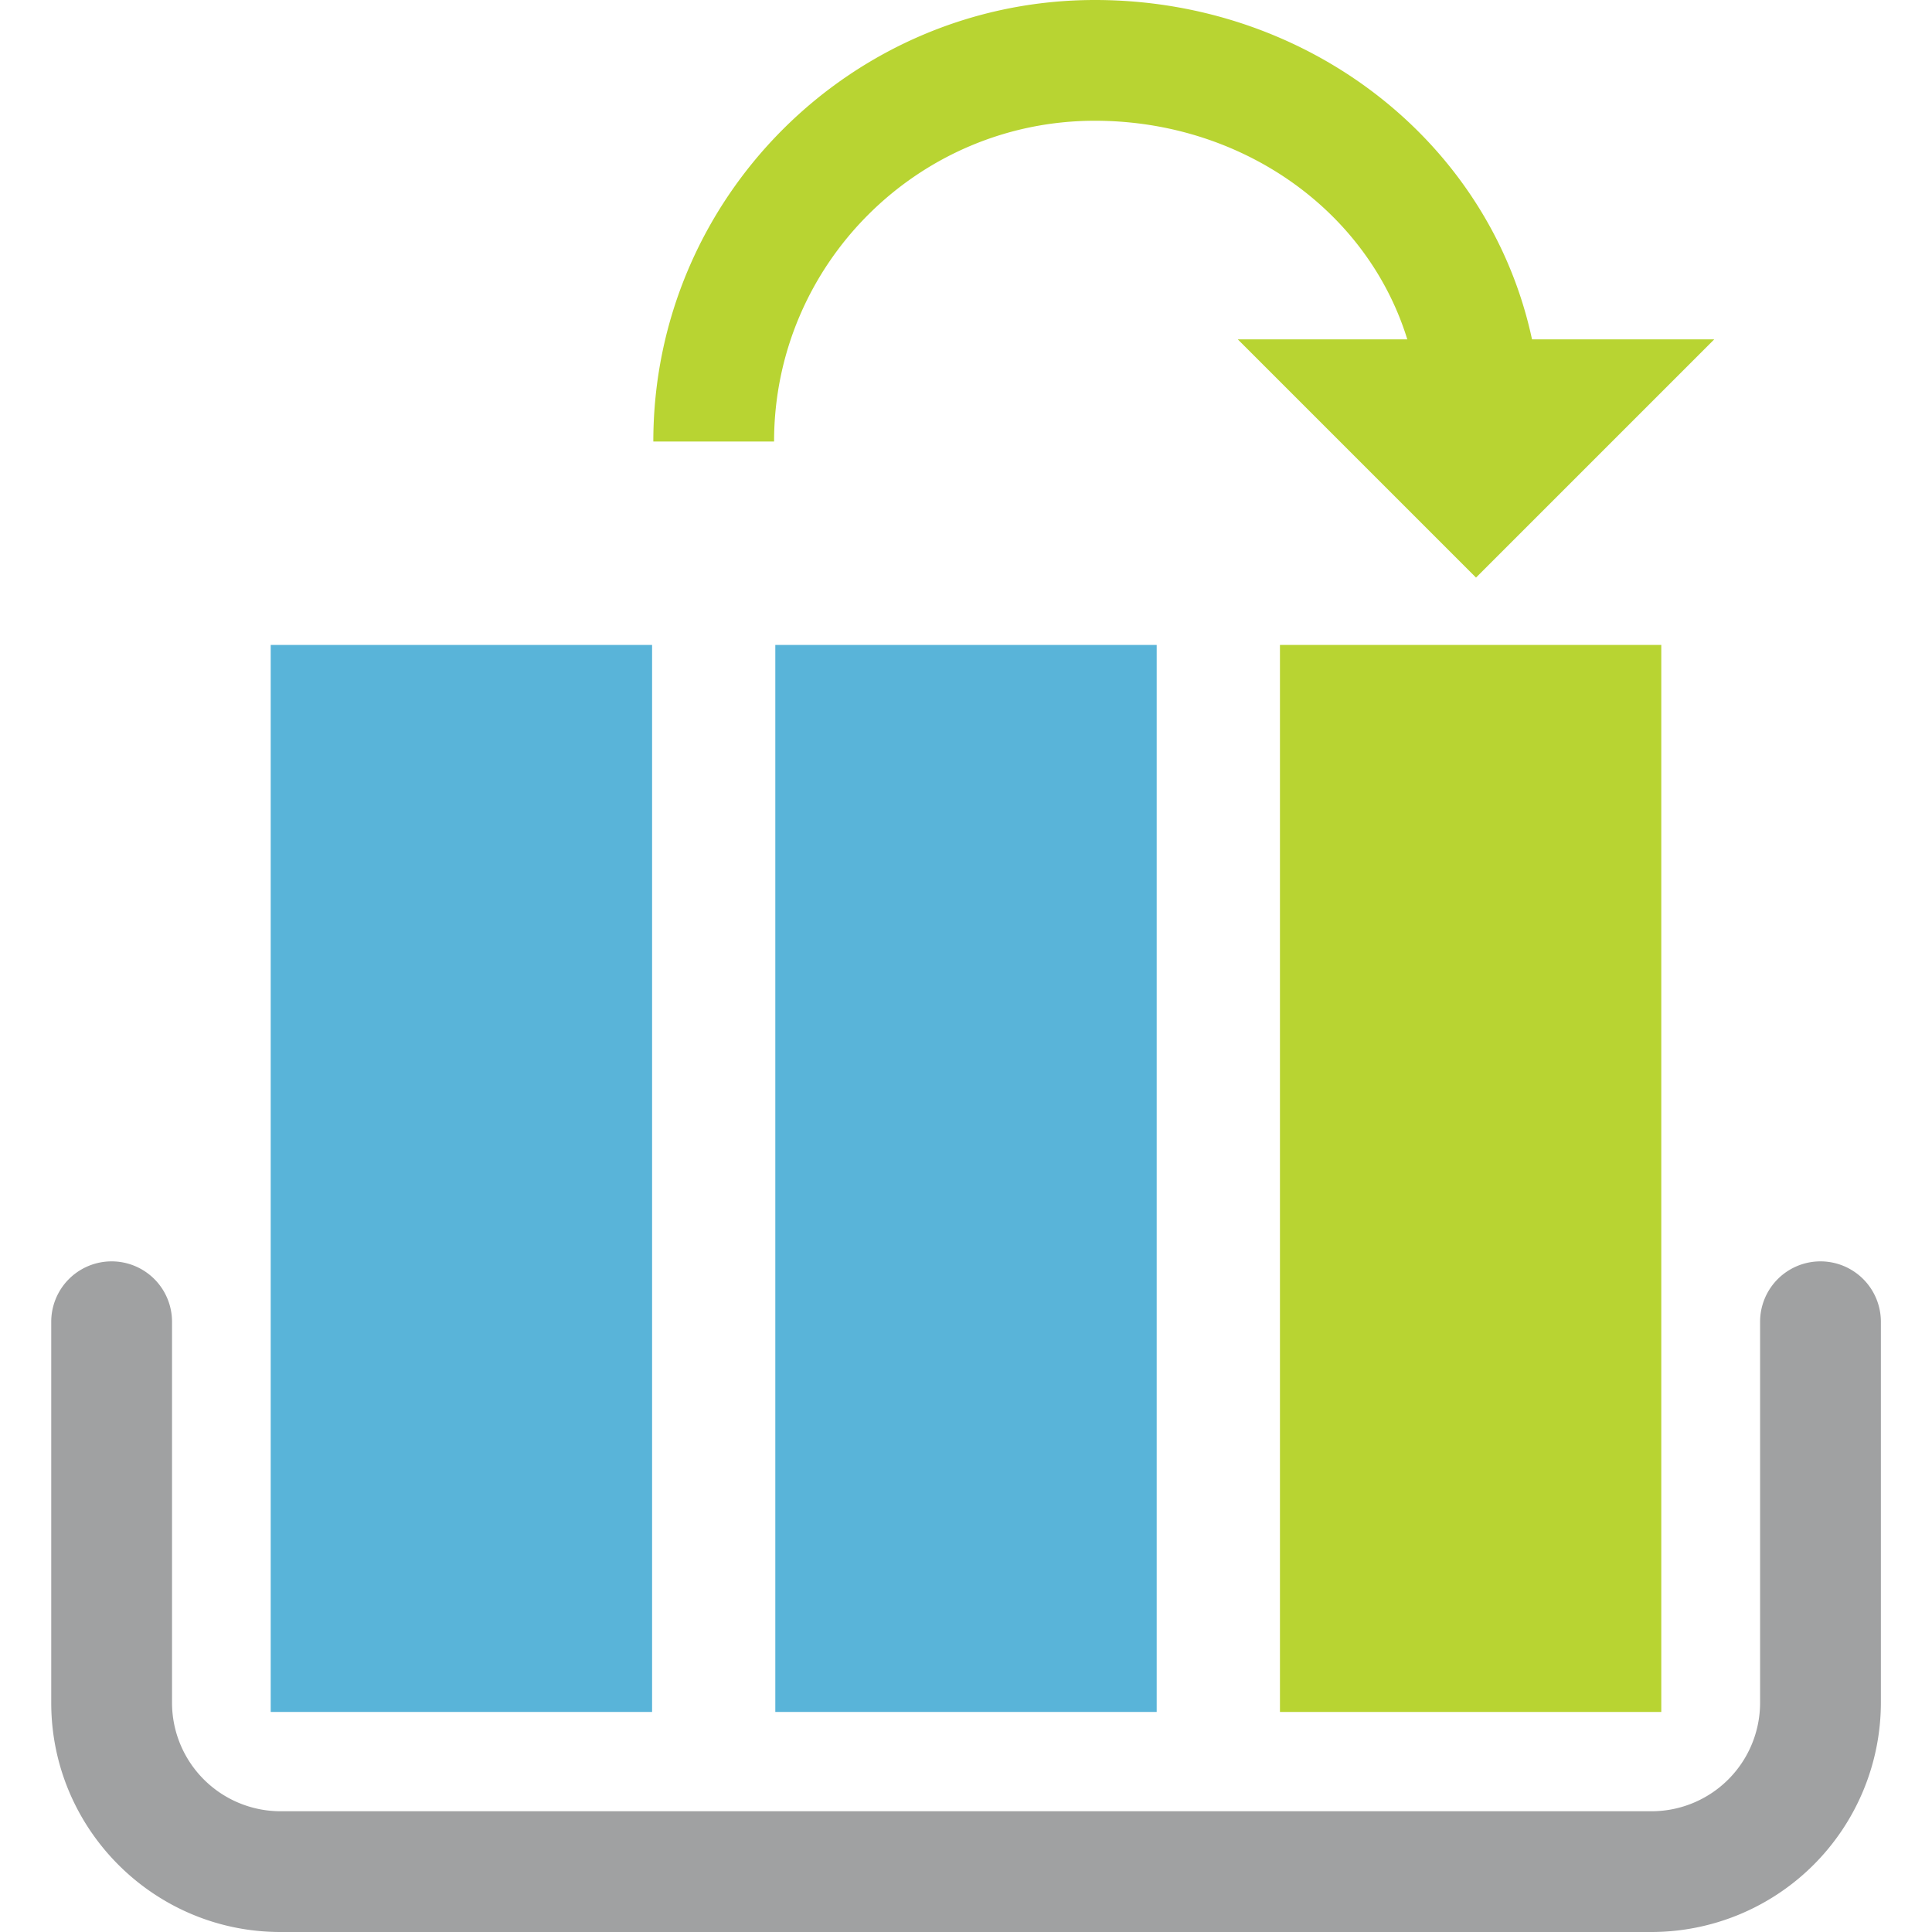
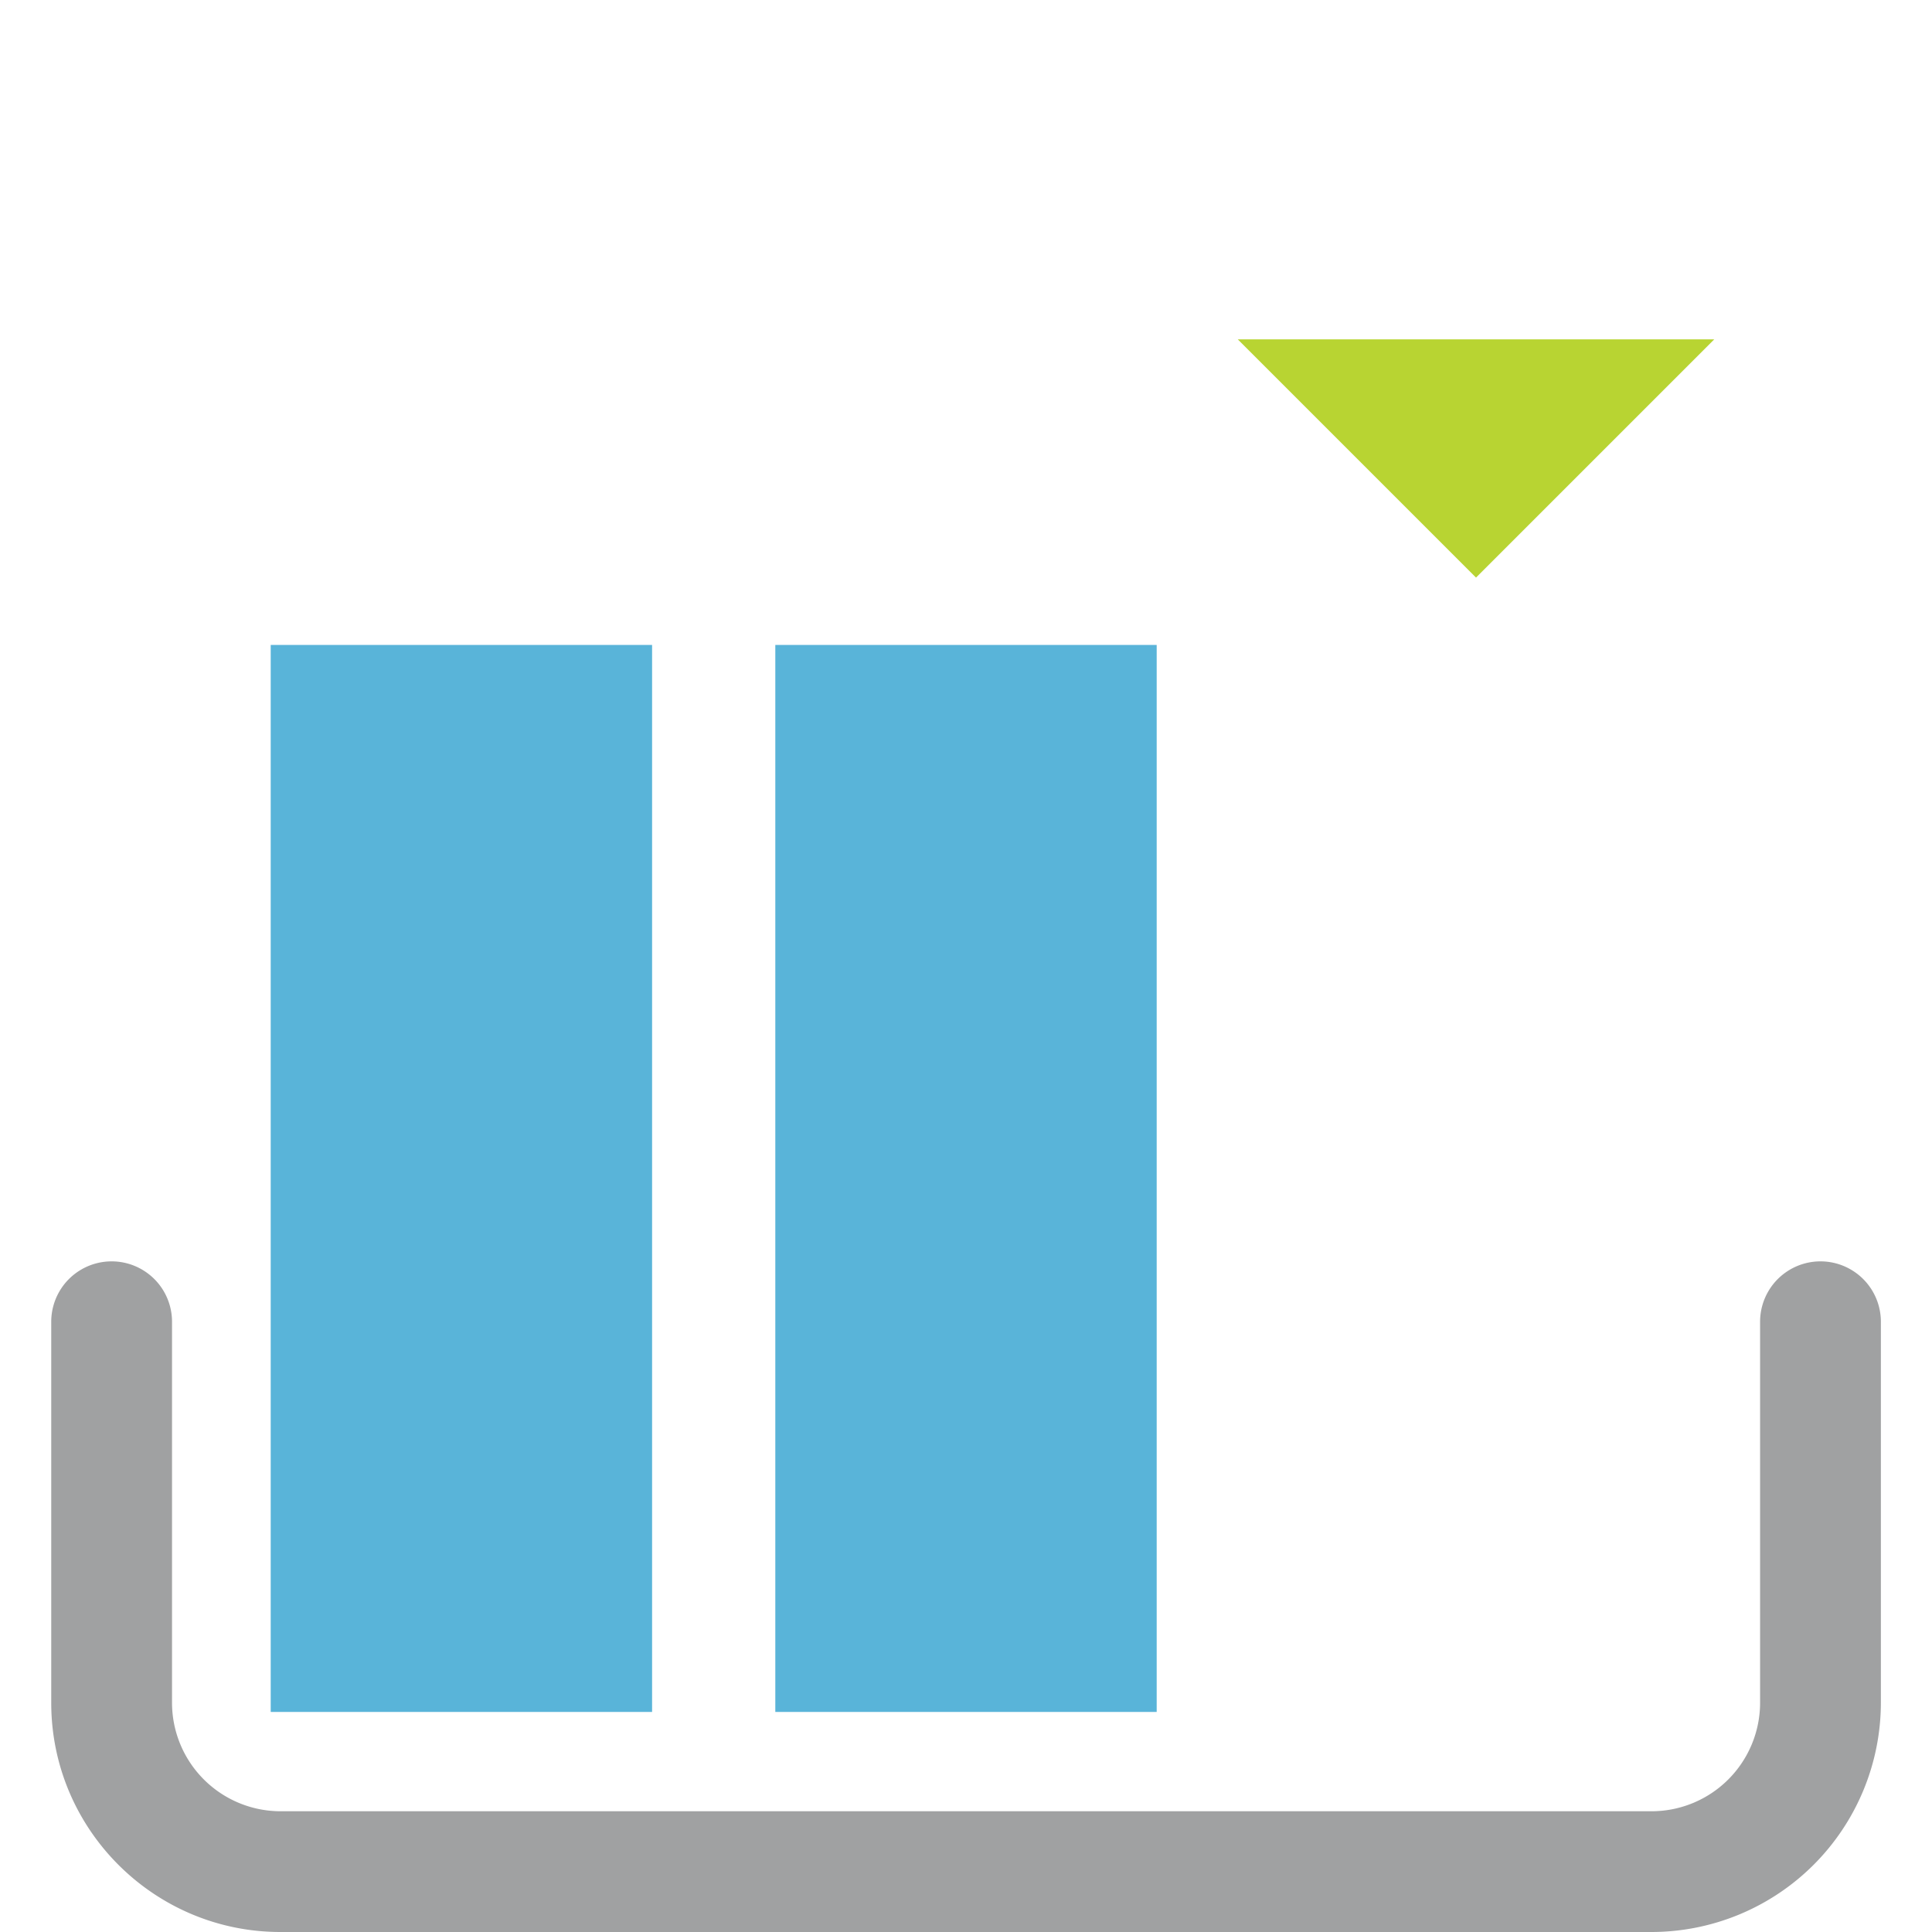
<svg xmlns="http://www.w3.org/2000/svg" viewBox="0 0 50 50" class="fxs-portal-svg" data-type="215">
  <path d="M42.744 50H7.256c-3.27 0-5.93-2.66-5.93-5.93v-9.863a1.562 1.562 0 113.126 0v9.863a2.81 2.81 0 002.805 2.805h35.489a2.81 2.81 0 002.805-2.805v-9.863a1.562 1.562 0 113.126 0v9.863A5.941 5.941 0 0142.744 50z" class="msportalfx-svg-c03" fill="#a0a1a2" />
  <path d="M7.006 16.691h9.87v27.614h-9.87zm13.059 0h9.87v27.614h-9.87z" class="msportalfx-svg-c15" fill="#59b4d9" />
-   <path d="M33.125 16.691h9.869v27.614h-9.869zm-16.217-5.265C16.908 5.125 22.035 0 28.336 0S39.89 4.784 39.89 11.084a1.562 1.562 0 11-3.126 0c0-4.578-3.852-7.959-8.429-7.959s-8.302 3.723-8.302 8.301h-3.125z" class="msportalfx-svg-c13" fill="#b8d432" />
  <path d="M44.365 8.782l-6.166 6.166-6.166-6.166z" class="msportalfx-svg-c13" fill="#b8d432" />
</svg>